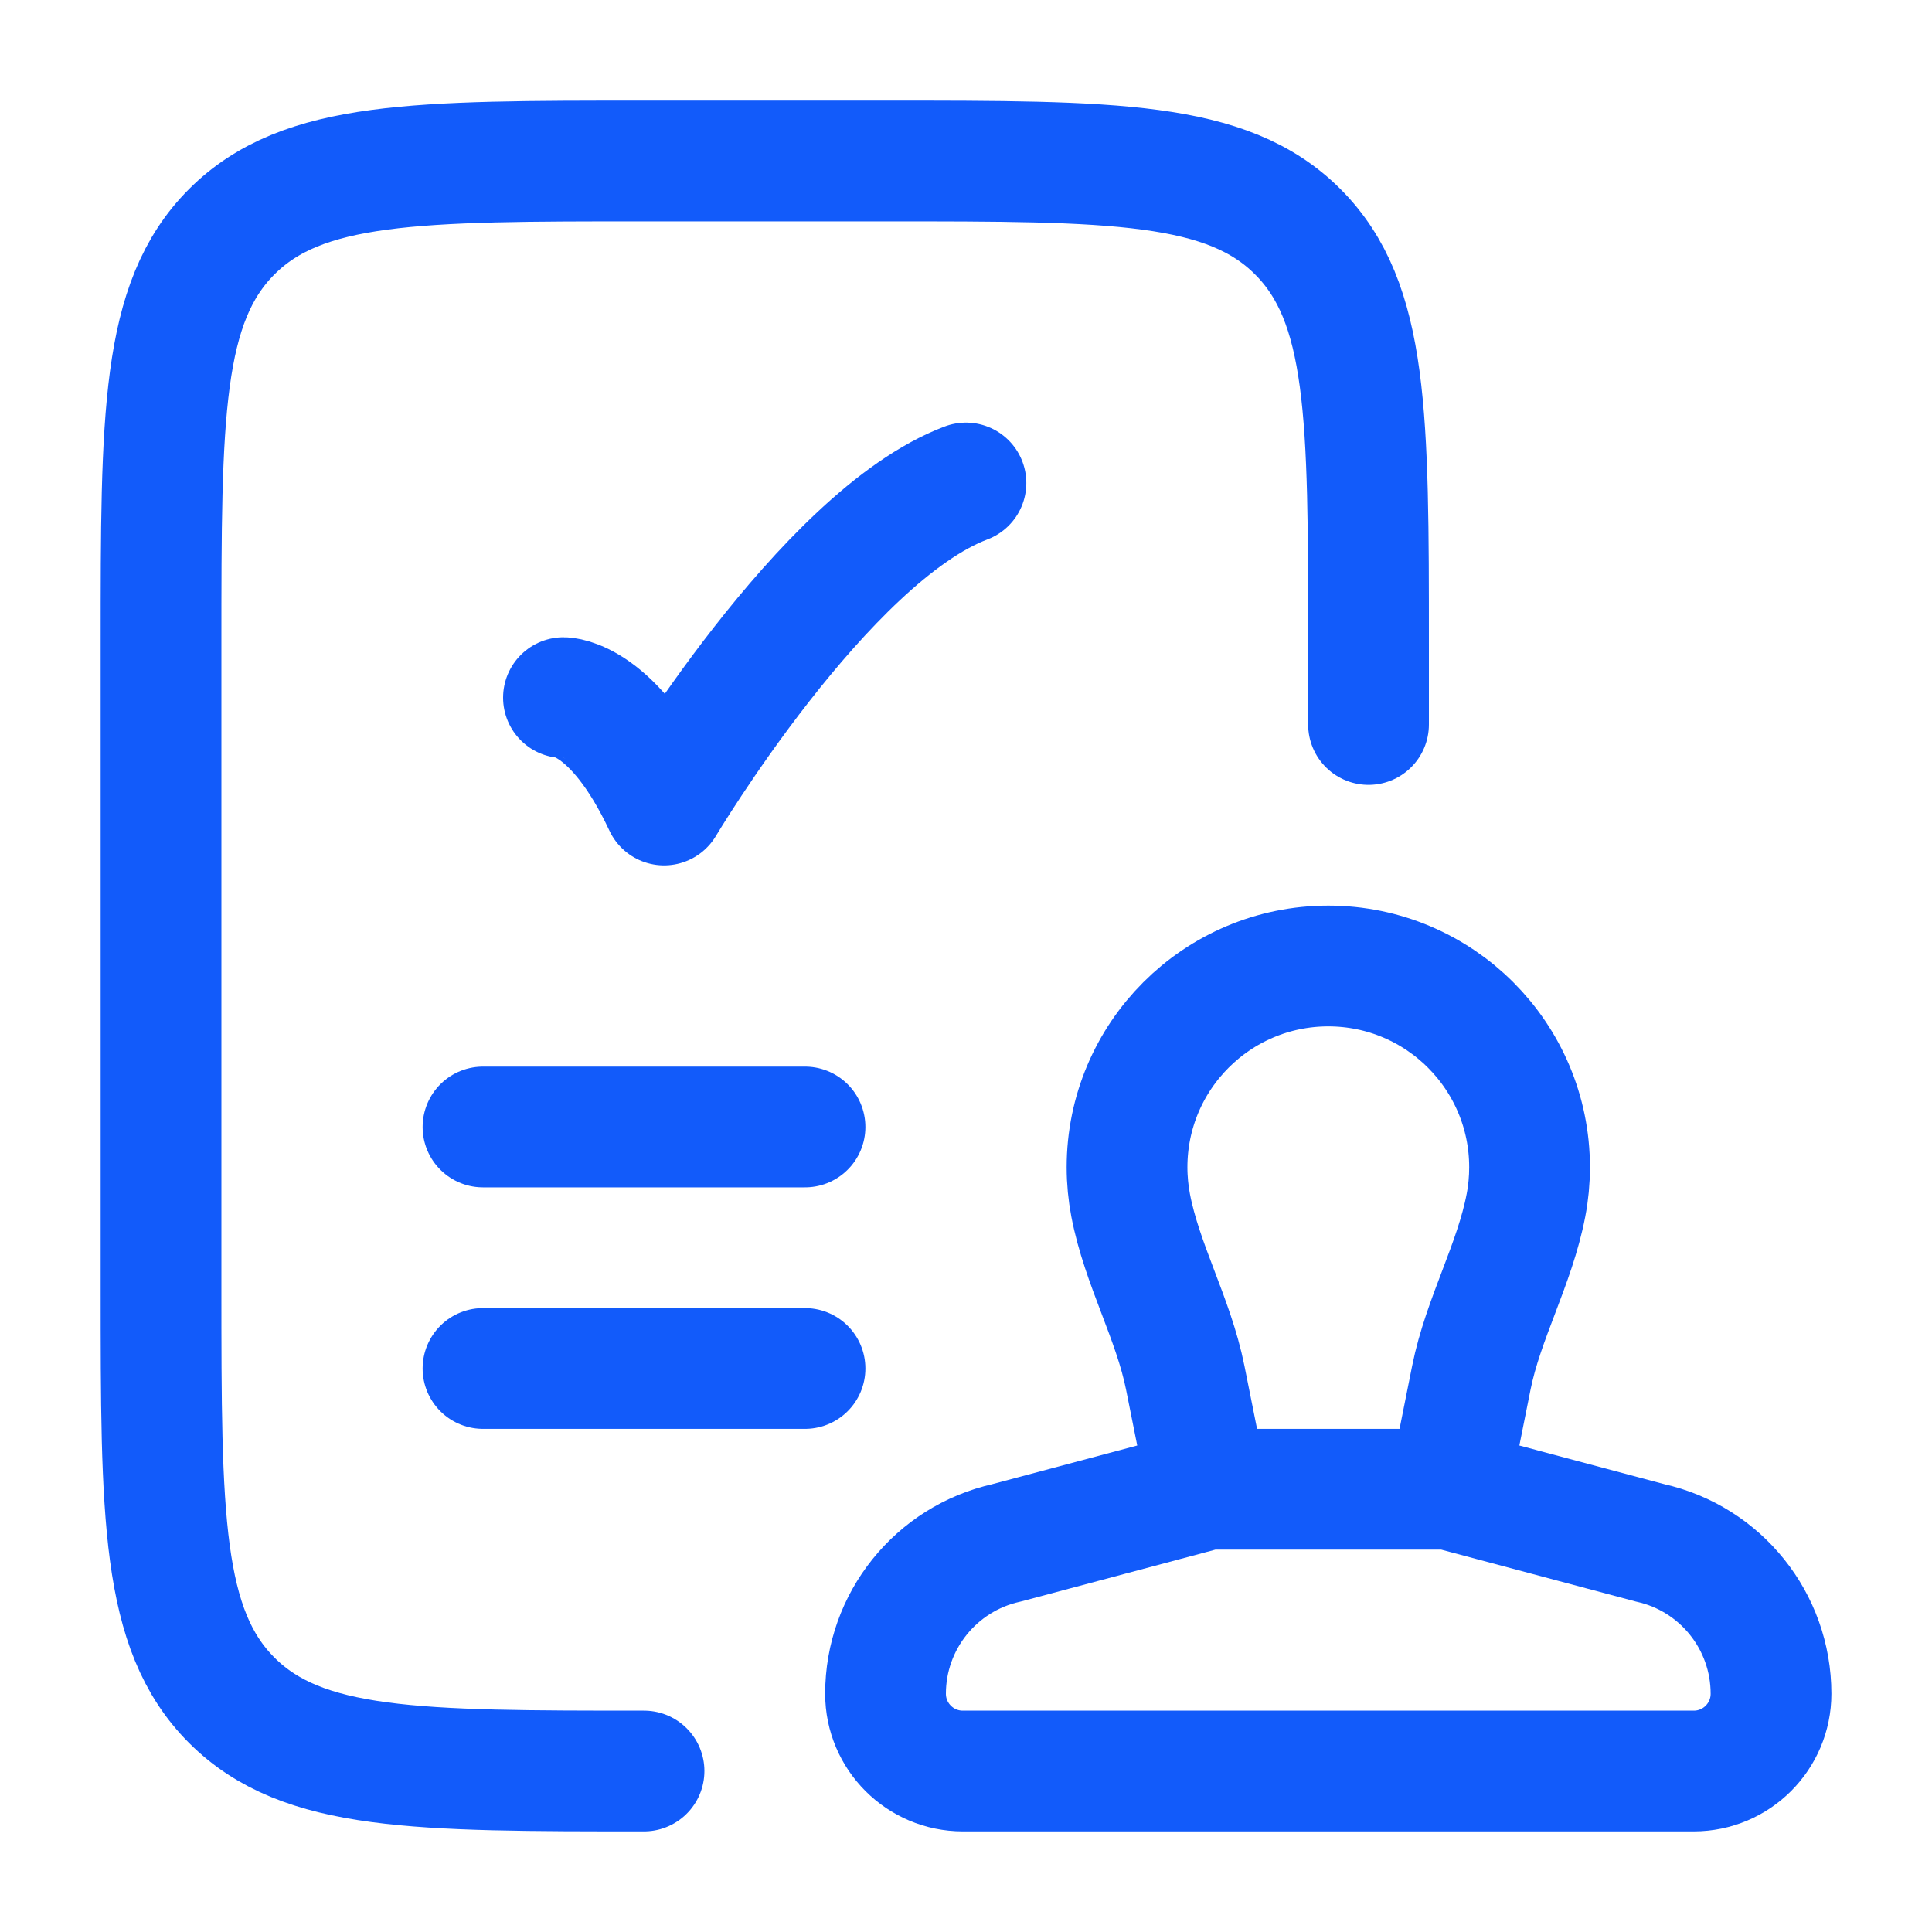
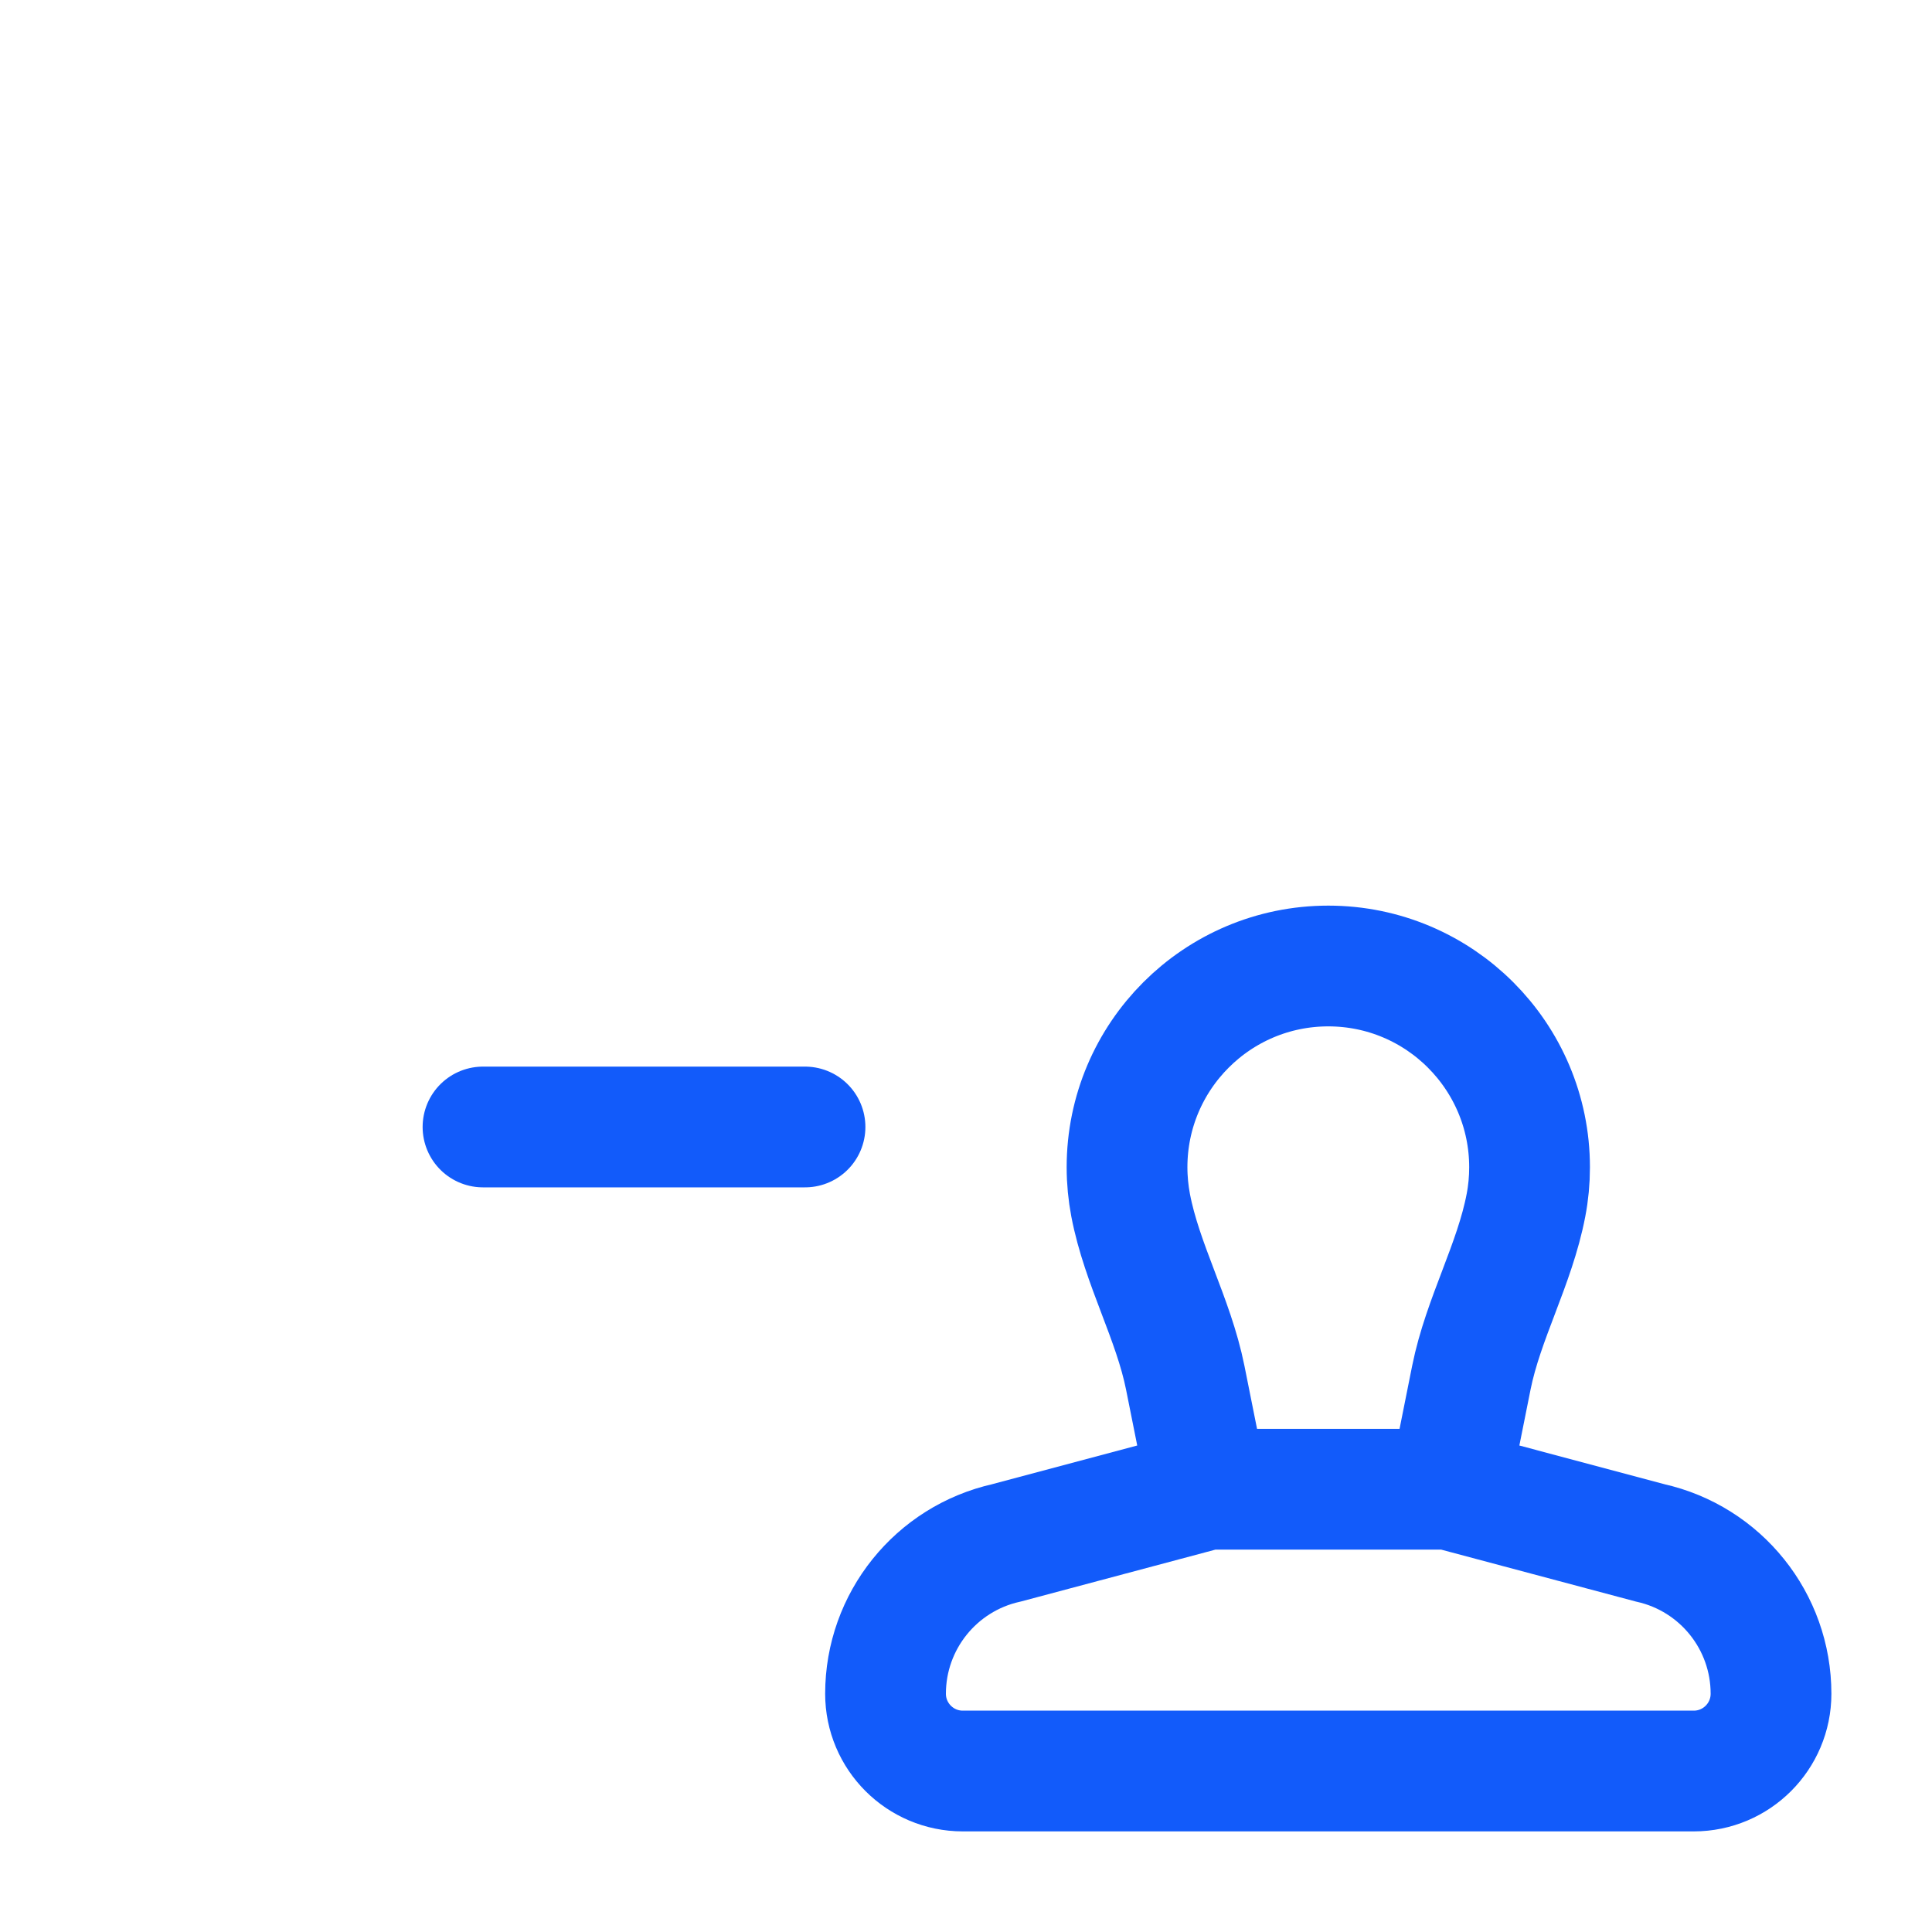
<svg xmlns="http://www.w3.org/2000/svg" width="40" height="40" viewBox="0 0 40 40" fill="none">
  <path d="M30.001 30.833L30.463 28.523C30.708 27.301 31.361 26.175 31.594 24.951C31.643 24.697 31.668 24.435 31.668 24.167C31.668 21.866 29.802 20 27.501 20C25.2 20 23.334 21.866 23.334 24.167C23.334 24.435 23.36 24.697 23.408 24.951C23.641 26.175 24.294 27.301 24.539 28.523L25.001 30.833M30.001 30.833H25.001M30.001 30.833L34.162 31.943C35.626 32.269 36.667 33.567 36.667 35.067C36.667 35.95 35.951 36.667 35.068 36.667H34.162H20.834H19.934C19.05 36.667 18.334 35.95 18.334 35.067C18.334 33.567 19.376 32.269 20.84 31.943L25.001 30.833" stroke="#125BFA" stroke-width="2.5" />
-   <path d="M28.334 15V13.333C28.334 8.619 28.334 6.262 26.869 4.798C25.405 3.333 23.048 3.333 18.334 3.333H13.334C8.62 3.333 6.263 3.333 4.798 4.798C3.334 6.262 3.334 8.619 3.334 13.333V26.667C3.334 31.381 3.334 33.738 4.798 35.202C6.263 36.667 8.62 36.667 13.334 36.667" stroke="#125BFA" stroke-width="2.5" stroke-linecap="round" />
-   <path d="M11.666 14.444C11.666 14.444 12.708 14.444 13.749 16.667C13.749 16.667 17.058 11.111 19.999 10" stroke="#125BFA" stroke-width="2.5" stroke-linecap="round" stroke-linejoin="round" />
  <path d="M10 23.333H16.667" stroke="#125BFA" stroke-width="2.5" stroke-linecap="round" />
-   <path d="M10 28.333H16.667" stroke="#125BFA" stroke-width="2.5" stroke-linecap="round" />
</svg>